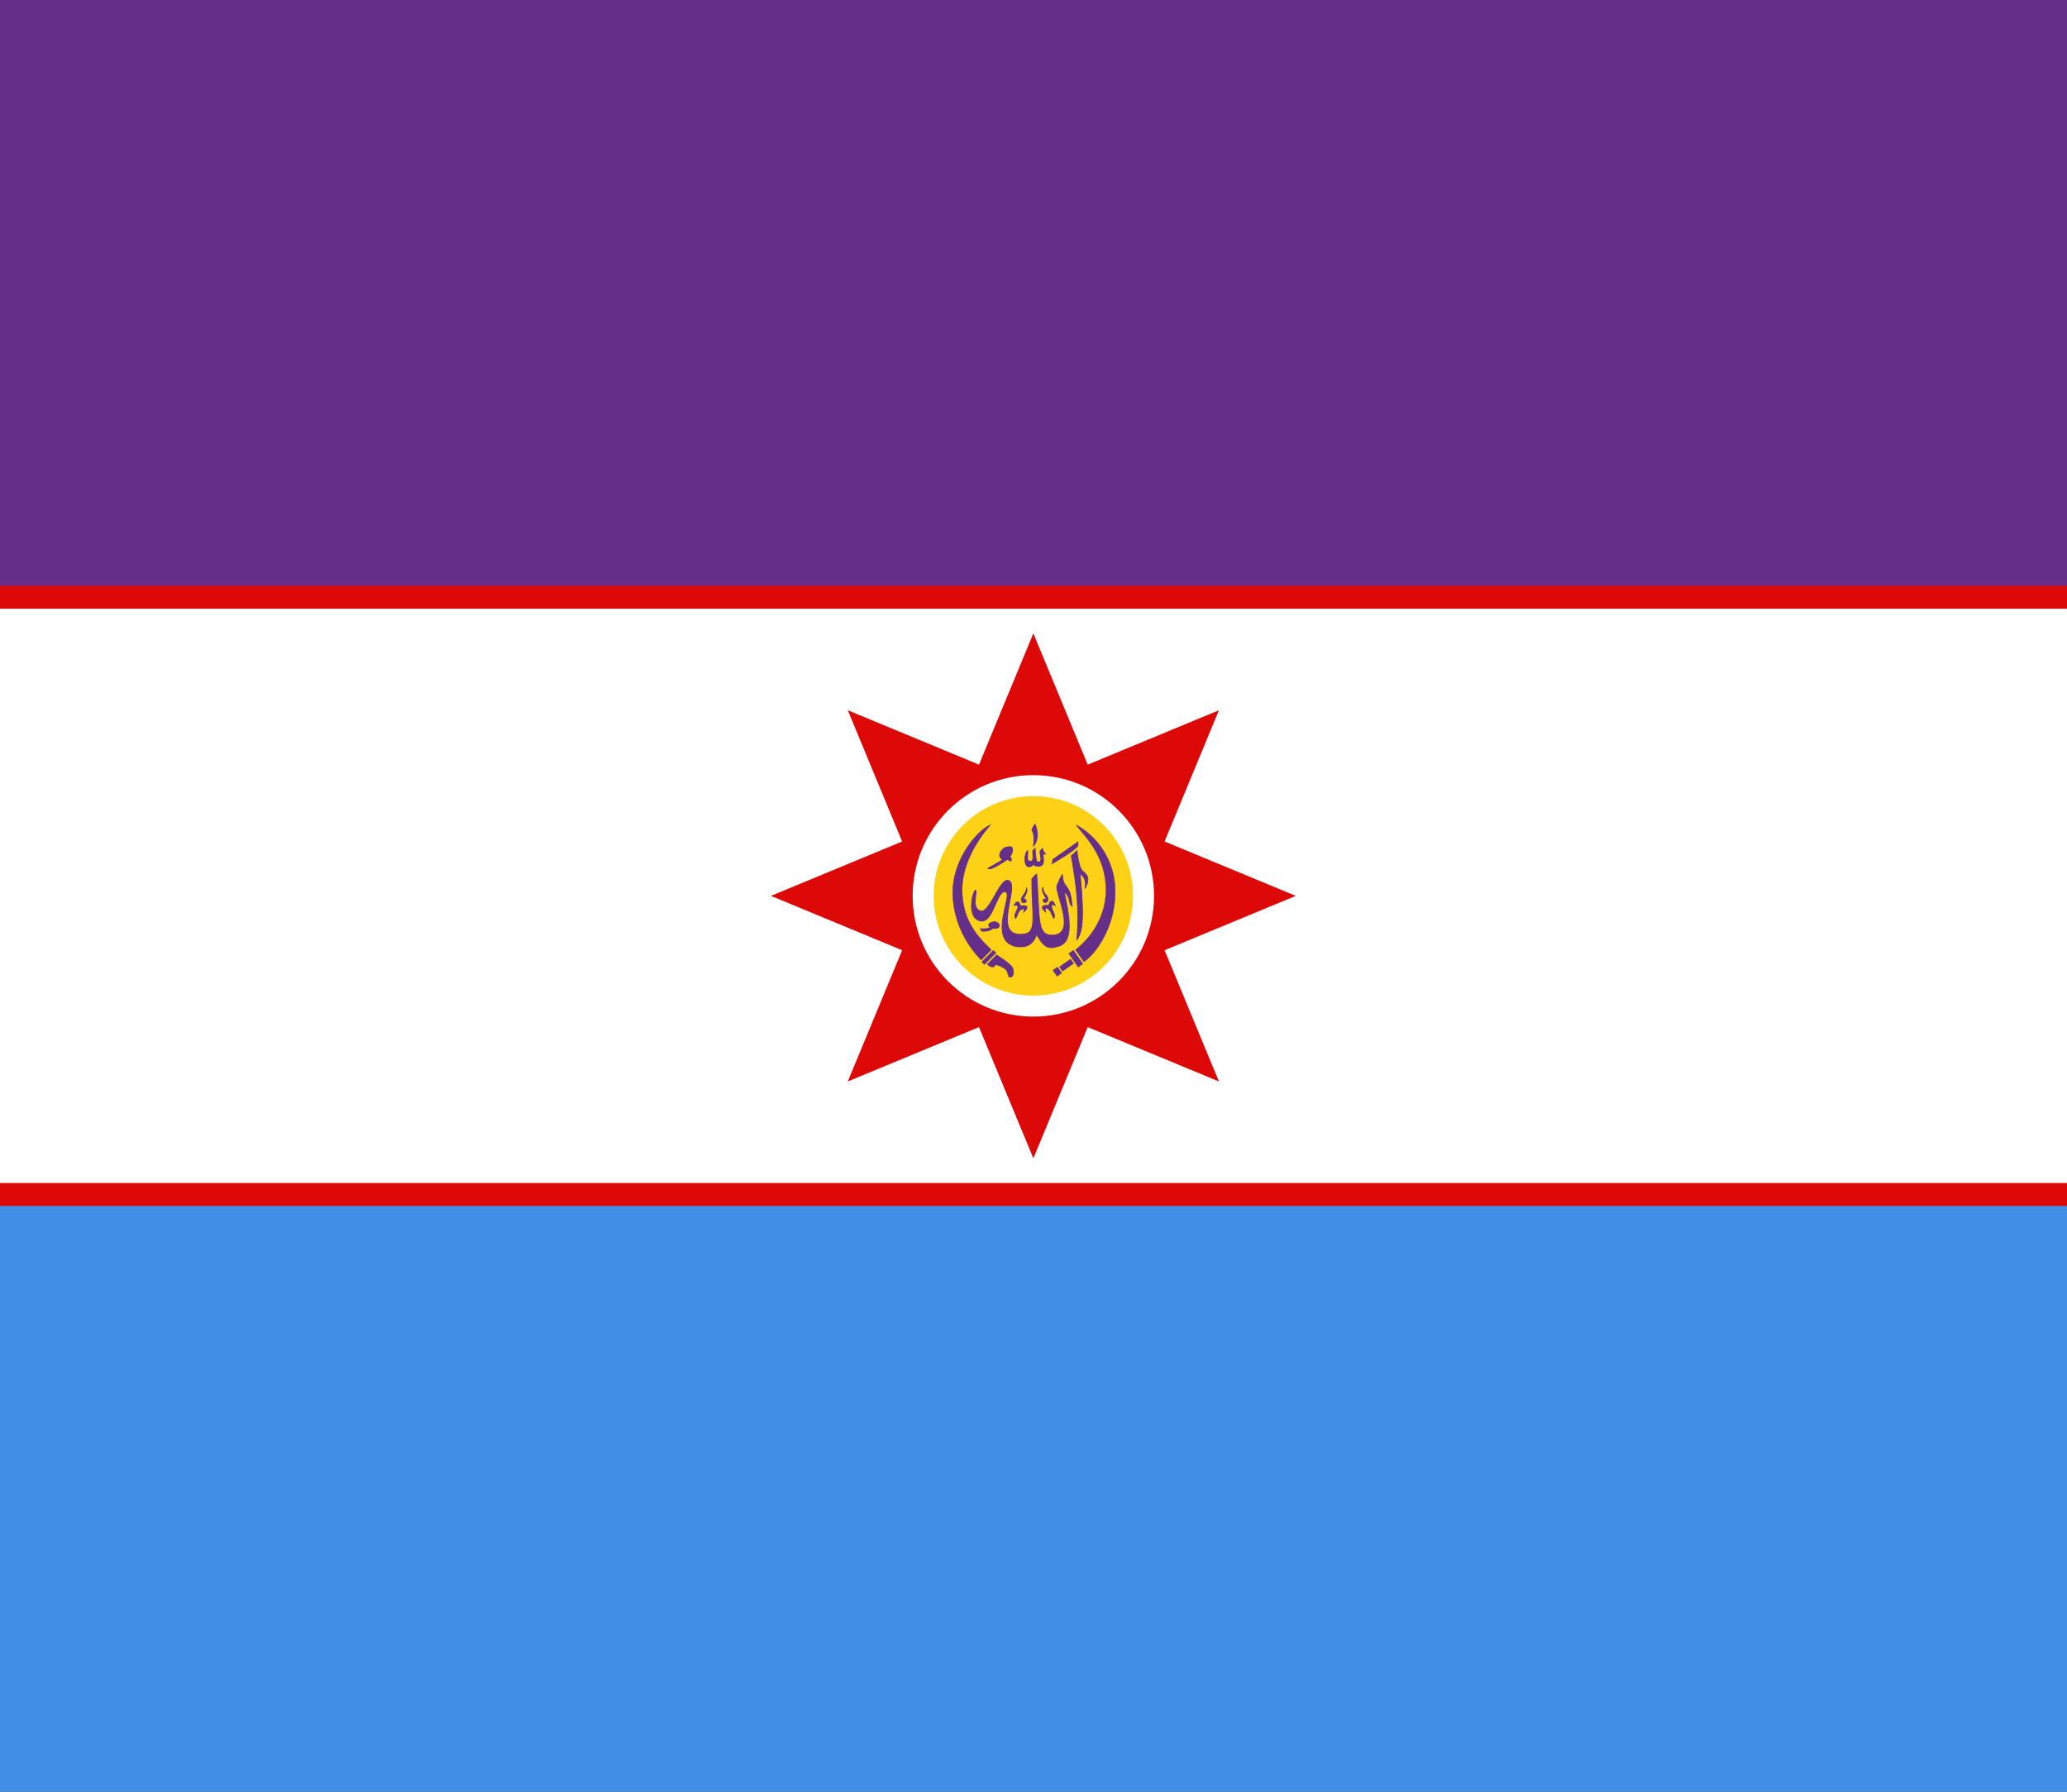
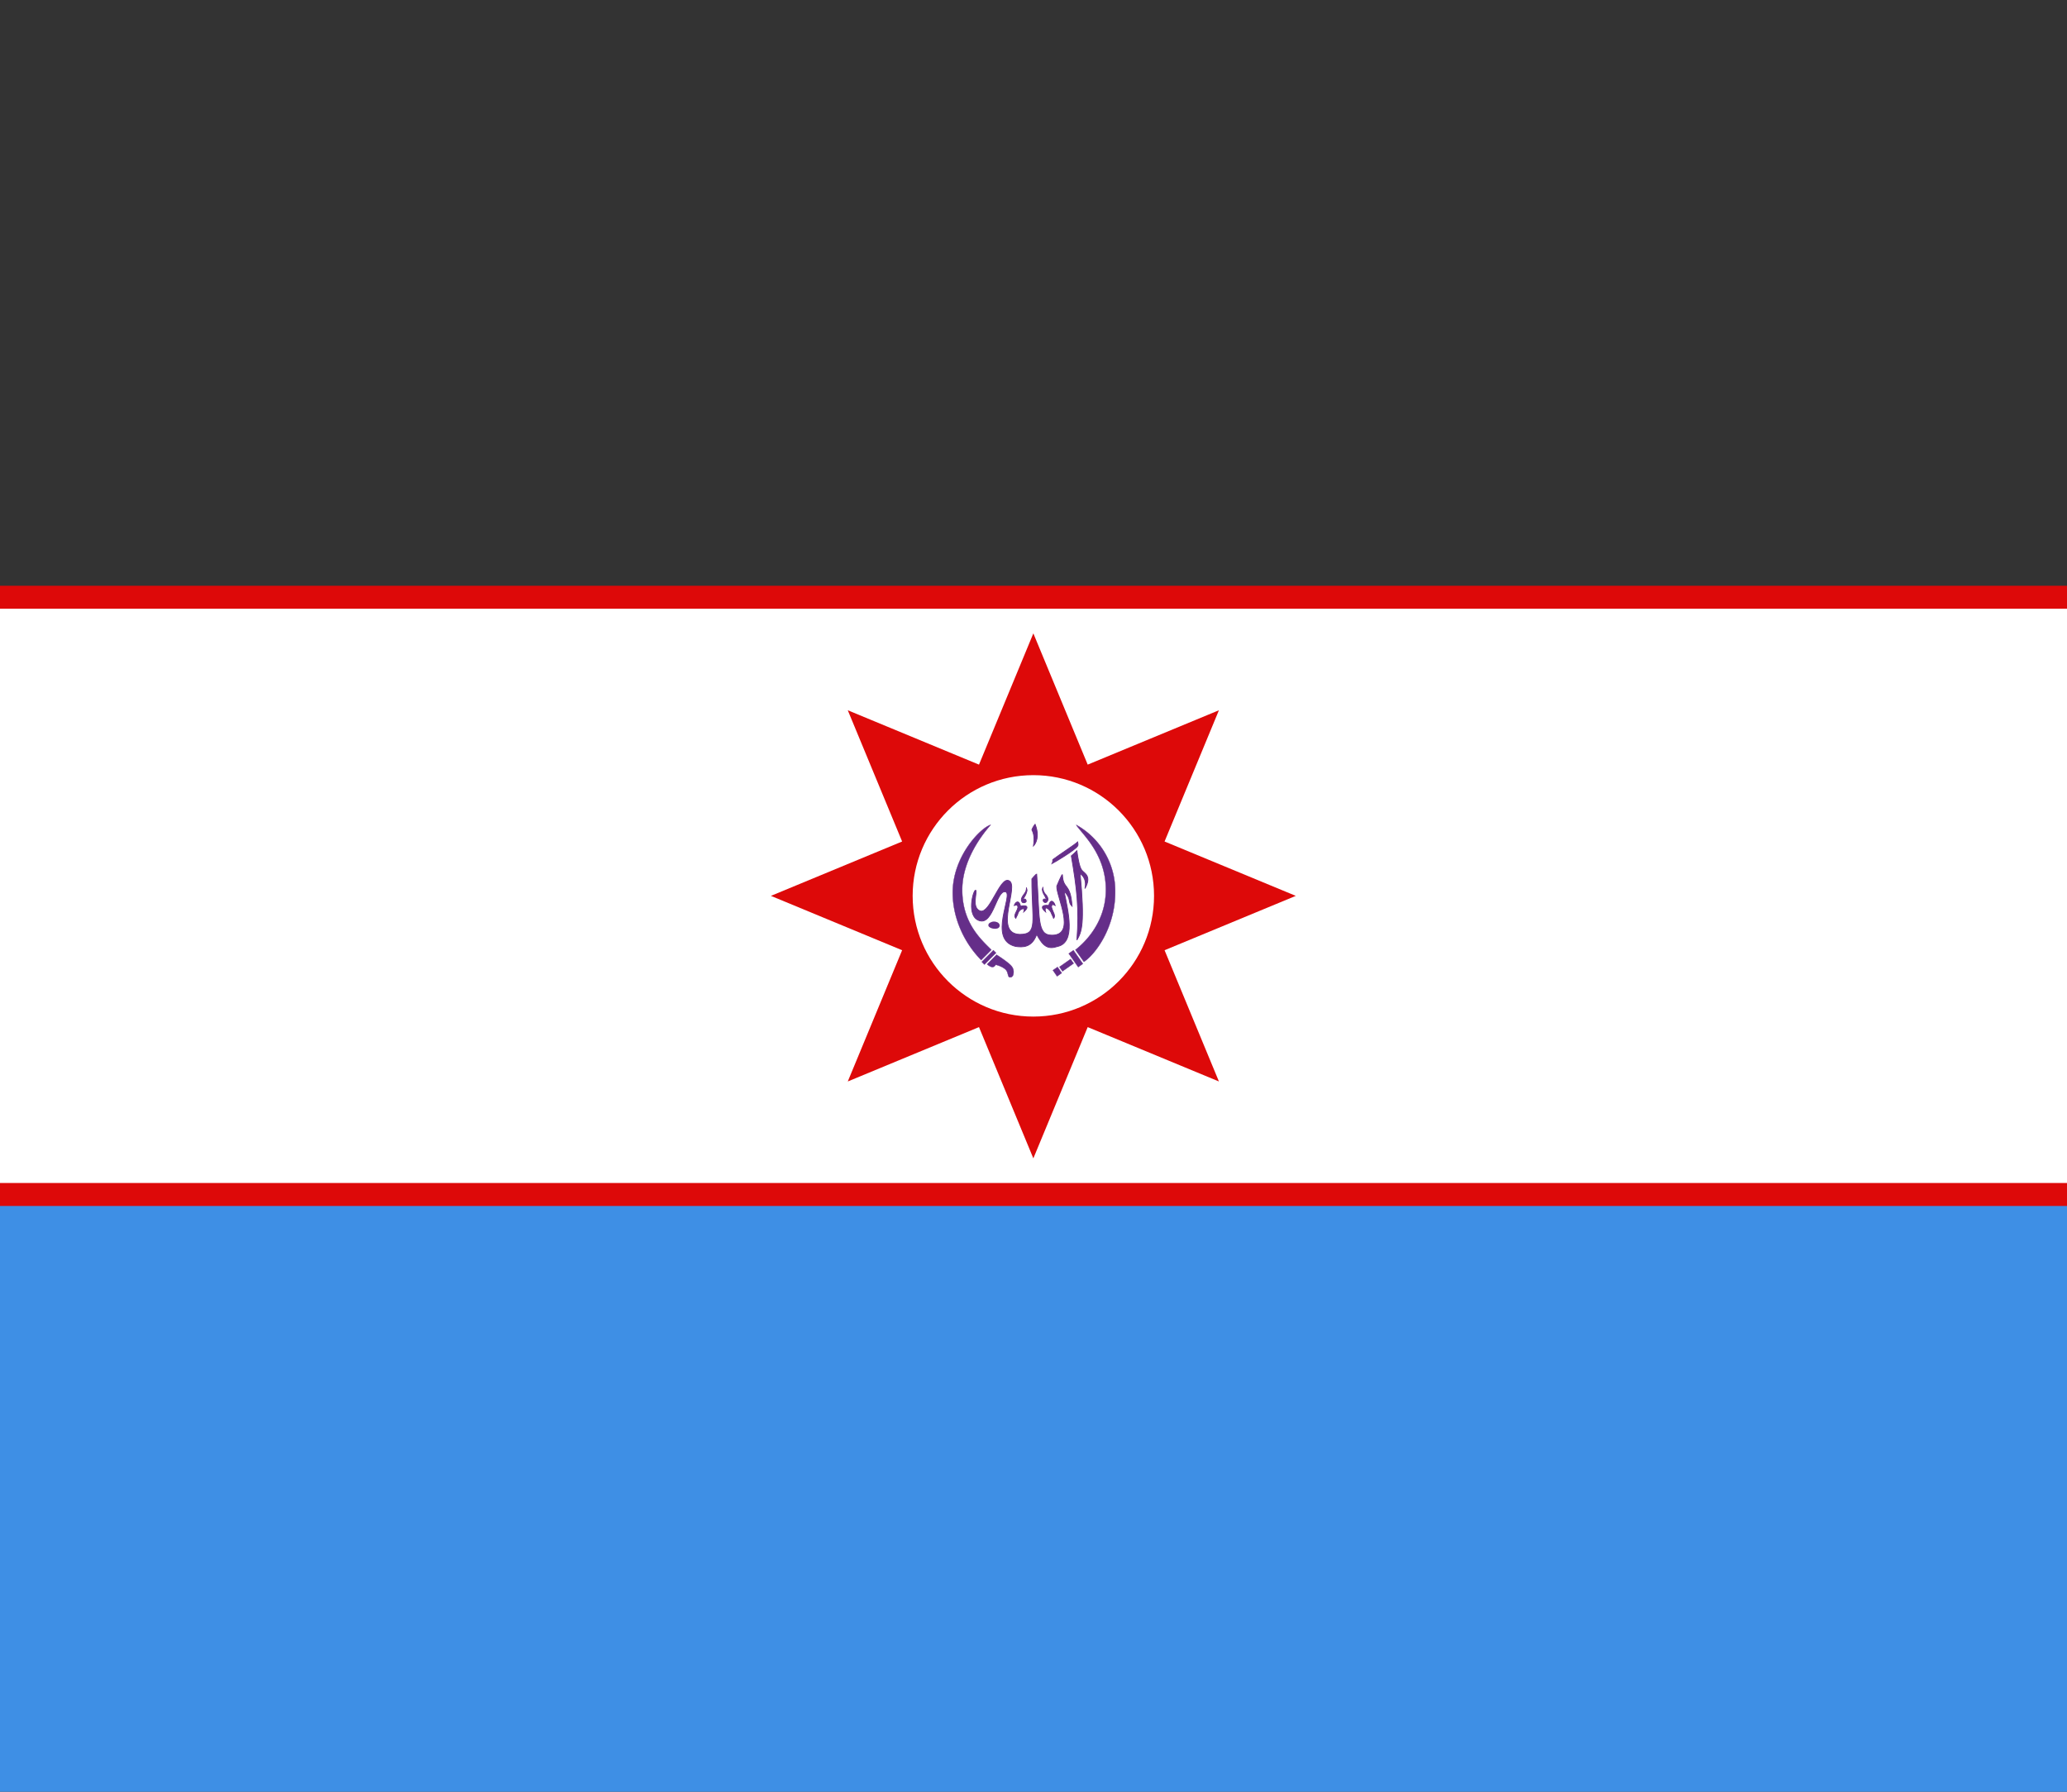
<svg xmlns="http://www.w3.org/2000/svg" xmlns:ns1="http://www.inkscape.org/namespaces/inkscape" xmlns:ns2="http://sodipodi.sourceforge.net/DTD/sodipodi-0.dtd" width="900" height="780" viewBox="0 0 238.125 206.375" version="1.1" id="svg7406" ns1:version="0.92.4 (5da689c313, 2019-01-14)" ns2:docname="Kadaria Flag.svg">
  <rect x="0" y="0" width="238.125" height="206.375" fill="#333333" stroke="none" />
  <defs id="defs7400" />
  <ns2:namedview id="base" pagecolor="#ffffff" bordercolor="#666666" borderopacity="1.0" ns1:pageopacity="0.0" ns1:pageshadow="2" ns1:zoom="1.1" ns1:cx="450" ns1:cy="390" ns1:document-units="px" ns1:current-layer="layer1" showgrid="false" units="px" borderlayer="true" ns1:window-width="1920" ns1:window-height="1051" ns1:window-x="-9" ns1:window-y="-9" ns1:window-maximized="1">
    <ns1:grid type="xygrid" id="grid11447" />
  </ns2:namedview>
  <g ns1:label="Layer 1" ns1:groupmode="layer" id="layer1" transform="translate(0,-90.625)" ns2:insensitive="true">
-     <rect style="opacity:1;fill:#652e89;fill-opacity:1;stroke:none;stroke-width:0.265;stroke-miterlimit:4;stroke-dasharray:none;stroke-dashoffset:0;stroke-opacity:1" id="rect11628" width="238.125" height="68.792" x="0" y="90.625" />
    <rect style="opacity:1;fill:#ffffff;fill-opacity:1;stroke:none;stroke-width:0.265;stroke-miterlimit:4;stroke-dasharray:none;stroke-dashoffset:0;stroke-opacity:1" id="rect11628-8" width="238.125" height="68.792" x="7.6923027e-07" y="159.417" />
    <rect style="opacity:1;fill:#3e8fe5;fill-opacity:1;stroke:none;stroke-width:0.265;stroke-miterlimit:4;stroke-dasharray:none;stroke-dashoffset:0;stroke-opacity:1" id="rect11628-3" width="238.125" height="68.792" x="0" y="228.208" />
    <rect style="opacity:1;fill:#dd0909;fill-opacity:1;stroke:none;stroke-width:0.794;stroke-miterlimit:4;stroke-dasharray:none;stroke-dashoffset:0;stroke-opacity:1" id="rect11651" width="238.125" height="2.646" x="0" y="158.094" />
    <rect style="opacity:1;fill:#dd0909;fill-opacity:1;stroke:none;stroke-width:3.55;stroke-miterlimit:4;stroke-dasharray:none;stroke-dashoffset:0;stroke-opacity:1" id="rect11653" width="238.125" height="2.646" x="0" y="226.885" />
  </g>
  <g ns1:groupmode="layer" id="layer2" ns1:label="Layer 2" ns2:insensitive="true">
    <path ns1:connector-curvature="0" style="fill:#dd0909;fill-opacity:1;stroke-width:0.242" d="M 119.045,133.422 140.424,81.809 88.811,103.188 140.424,124.566 119.045,72.953 97.666,124.566 149.279,103.188 97.666,81.809 Z" id="path6746" />
    <circle style="fill:#ffffff;stroke-width:0.242" cx="119.045" cy="103.188" r="13.904" id="circle6748" />
-     <circle cx="119.045" cy="103.188" r="11.486" id="circle6750" style="fill:#fcd116;fill-opacity:1;stroke-width:0.242" />
    <path d="m 123.125,109.832 0.539,-0.375 1.085,1.551 -0.535,0.383 z m -1.826,1.926 0.535,-0.371 0.481,0.689 -0.535,0.375 z m 0.756,-0.387 1.28,-0.9 0.351,0.498 -1.284,0.904 z m -8.948,-0.582 1.333,-1.34 0.306,0.306 -1.337,1.34 z m 10.786,-1.379 c 0.164,-0.165 3.507,-2.516 3.507,-6.931 0,-4.132 -2.736,-6.402 -3.419,-7.467 a 8.7,8.719 0 0 1 4.493,7.735 c 0,4.197 -2.361,7.23 -3.603,8.034 z m -14.136,-6.594 c 0,-4.205 3.248,-7.494 4.367,-7.804 -0.103,0.157 -3.274,3.469 -3.274,7.479 0,3.806 2.14,5.698 3.358,6.912 l -1.173,1.176 c -2.048,-2.087 -3.278,-4.947 -3.278,-7.762 z m 3.962,8.248 1.089,-1.091 c 0,0 1.009,0.628 1.566,1.141 0.267,0.245 0.397,0.513 0.397,0.827 0,0.421 -0.149,0.628 -0.413,0.628 -0.306,0 -0.16,-0.571 -0.527,-0.911 -0.409,-0.379 -1.119,-0.536 -1.119,-0.536 -0.122,0.191 -0.245,0.26 -0.382,0.264 -0.18,0 -0.451,-0.168 -0.611,-0.322 z" id="path4572" ns1:connector-curvature="0" style="fill:#652e89;fill-opacity:1;stroke:#652e89;stroke-width:0.038;stroke-opacity:1" />
    <g transform="matrix(0.038,0,0,0.038,84.493,100.675)" id="g6673" style="fill:#652e89;fill-opacity:1;stroke:#652e89;stroke-opacity:1">
      <path d="m 802.39,156.103 c 0,4.875 -7.313,4.875 -9.75,4.875 -7.313,0 -12.188,-2.438 -14.626,-4.875 -2.438,-2.438 4.875,-7.313 12.188,-7.313 4.875,0 12.188,2.438 12.188,7.313 z" id="path6044" ns1:connector-curvature="0" style="fill:#652e89;fill-opacity:1;stroke:#652e89;stroke-width:9.75;stroke-linecap:round;stroke-opacity:1" />
-       <path d="m 748.763,165.853 c 0,0 21.938,2.438 31.689,-4.875 9.75,-4.875 7.313,-17.063 12.188,-17.063 2.438,0 4.875,31.689 -39.002,29.251 z" id="path6046" ns1:connector-curvature="0" style="fill:#652e89;fill-opacity:1;stroke:#652e89;stroke-width:2.438;stroke-opacity:1" />
      <path d="m 968.147,-43.78 c 19.501,-14.626 68.253,-46.314 75.565,-53.627 2.438,9.75 0,12.188 0,12.188 -7.313,12.188 -68.253,48.752 -78.003,53.627 2.438,-4.875 2.438,-7.313 2.438,-12.188 z" id="path6048" ns1:connector-curvature="0" style="fill:#652e89;fill-opacity:1;stroke:#652e89;stroke-width:2.438;stroke-opacity:1" />
      <path d="m 1024.211,-55.968 c 0,2.438 17.063,-14.626 17.063,-14.626 2.438,19.501 7.313,48.752 14.626,58.502 7.313,9.75 31.689,17.063 9.751,56.065 7.313,-34.126 -14.626,-43.877 -14.626,-46.314 14.626,153.569 4.875,177.945 -9.75,202.32 7.313,-95.066 0,-156.006 -17.063,-255.948 z" id="path6050" ns1:connector-curvature="0" style="fill:#652e89;fill-opacity:1;stroke:#652e89;stroke-width:2.438;stroke-opacity:1" />
      <path d="m 734.137,48.848 c 7.313,2.438 -14.626,53.627 14.626,63.378 29.251,7.313 58.502,-102.379 85.316,-92.629 36.564,12.188 -48.752,160.881 34.126,163.319 56.065,0 36.564,-39.002 36.564,-168.194 0,0 12.188,-14.626 14.626,-14.626 9.75,134.068 0,185.257 46.314,185.257 75.565,0 12.188,-119.442 14.626,-148.693 0,0 17.063,-41.439 17.063,-34.126 2.438,46.314 24.376,21.938 29.251,95.066 -14.626,-14.626 0,-19.501 -24.376,-46.314 12.188,60.94 36.564,156.006 -19.501,168.194 -29.251,9.75 -43.877,0 -63.377,-36.564 -14.626,41.439 -43.877,39.002 -63.377,36.564 C 768.264,199.979 851.142,58.599 824.328,53.724 797.515,48.848 787.764,153.665 746.325,141.477 704.886,129.289 726.825,48.848 734.137,48.848 Z" id="path6052" ns1:connector-curvature="0" style="fill:#652e89;fill-opacity:1;stroke:#652e89;stroke-width:2.438;stroke-opacity:1" />
-       <path d="m 892.581,-70.594 c 0,19.501 -4.875,31.689 7.313,31.689 12.188,2.438 7.313,-19.501 7.313,-31.689 l 7.313,-7.313 c 2.438,31.689 2.438,41.439 9.75,41.439 12.188,0 7.313,-12.188 4.875,-31.689 l 7.313,-9.75 c 2.438,9.75 9.75,17.063 9.75,17.063 h -7.313 c 0,12.188 7.313,39.002 -14.626,36.564 -7.313,0 -9.75,0 -14.626,-4.875 -4.875,4.875 -9.75,7.313 -14.626,7.313 -17.063,-2.438 -12.188,-46.314 -2.438,-48.752 z" id="path6054" ns1:connector-curvature="0" style="fill:#652e89;fill-opacity:1;stroke:#652e89;stroke-width:2.438;stroke-opacity:1" />
-       <path d="m 821.891,-70.594 c -12.188,12.188 -2.438,17.063 4.875,17.063 9.75,-9.75 12.188,-17.063 9.75,-19.501 -2.438,-2.438 -7.313,-2.438 -14.626,2.438 z m -7.313,-2.438 c -14.626,14.626 -4.875,26.814 2.438,29.251 -7.313,4.875 -19.501,12.188 -46.314,26.814 2.438,0 7.313,2.438 12.188,0 17.063,-7.313 36.564,-19.501 46.314,-26.814 2.438,0 7.313,2.438 12.188,4.875 0,-7.313 4.875,-9.75 -4.875,-12.188 9.75,-9.75 14.626,-31.689 2.438,-31.689 -9.75,0 -19.501,2.438 -24.376,9.75 z" id="path6056" ns1:connector-curvature="0" style="fill:#652e89;fill-opacity:1;stroke:#652e89;stroke-width:2.438;stroke-opacity:1" />
      <path d="m 904.769,-133.971 c 0,-2.438 7.313,-14.626 9.75,-17.063 14.626,36.564 2.438,58.502 -4.875,65.815 4.875,-31.689 -2.438,-43.877 -4.875,-48.752 z" id="path6058" ns1:connector-curvature="0" style="fill:#652e89;fill-opacity:1;stroke:#652e89;stroke-width:2.438;stroke-opacity:1" />
      <path d="m 963.271,117.101 c -4.875,-9.75 -12.188,-14.626 -17.063,-14.626 0,2.438 -2.438,4.875 0,12.188 -17.063,-14.626 -9.75,-21.938 9.75,-19.501 4.875,-19.501 14.626,-14.626 19.501,0 -9.75,-4.875 -9.75,-2.438 -9.75,0 -2.438,2.438 -2.438,4.875 4.875,21.938 2.438,4.875 4.875,12.188 0,17.063 -2.438,-7.313 -4.875,-9.75 -7.313,-17.063 z M 938.895,80.537 c 0,-4.875 2.438,-4.875 4.875,-4.875 2.438,0 4.875,2.438 4.875,2.438 0,-2.438 0,-2.438 -4.875,-12.188 -4.875,-7.313 -7.313,-14.626 -7.313,-19.501 4.875,-14.626 -2.438,-2.438 7.313,12.188 4.875,4.875 14.626,17.063 7.313,24.376 -2.438,4.875 -9.75,4.875 -12.188,-2.438 z" id="path6060" ns1:connector-curvature="0" style="fill:#652e89;fill-opacity:1;stroke:#652e89;stroke-width:2.438;stroke-opacity:1" />
      <path d="m 863.33,117.101 c 4.875,-9.75 12.188,-12.188 17.063,-12.188 0,0 2.438,2.438 0,9.75 17.063,-14.626 9.75,-21.938 -9.75,-17.063 -4.875,-19.501 -14.626,-14.626 -19.501,-2.438 9.75,-2.438 9.75,0 9.75,0 2.438,4.875 2.438,7.313 -4.875,21.938 -2.438,4.875 -4.875,12.188 0,17.063 2.438,-7.313 4.875,-7.313 7.313,-17.063 z m 24.376,-34.126 c 0,-4.875 -2.438,-7.313 -4.875,-7.313 -2.438,0 -4.875,4.875 -4.875,2.438 0,0 0,-2.438 4.875,-9.75 4.875,-7.313 7.313,-17.063 7.313,-19.501 -4.875,-17.063 2.438,-2.438 -7.313,9.75 -4.875,7.313 -14.626,17.063 -7.313,26.814 2.438,2.438 9.75,2.438 12.188,-2.438 z" id="path6062" ns1:connector-curvature="0" style="fill:#652e89;fill-opacity:1;stroke:#652e89;stroke-width:2.438;stroke-opacity:1" />
    </g>
  </g>
</svg>